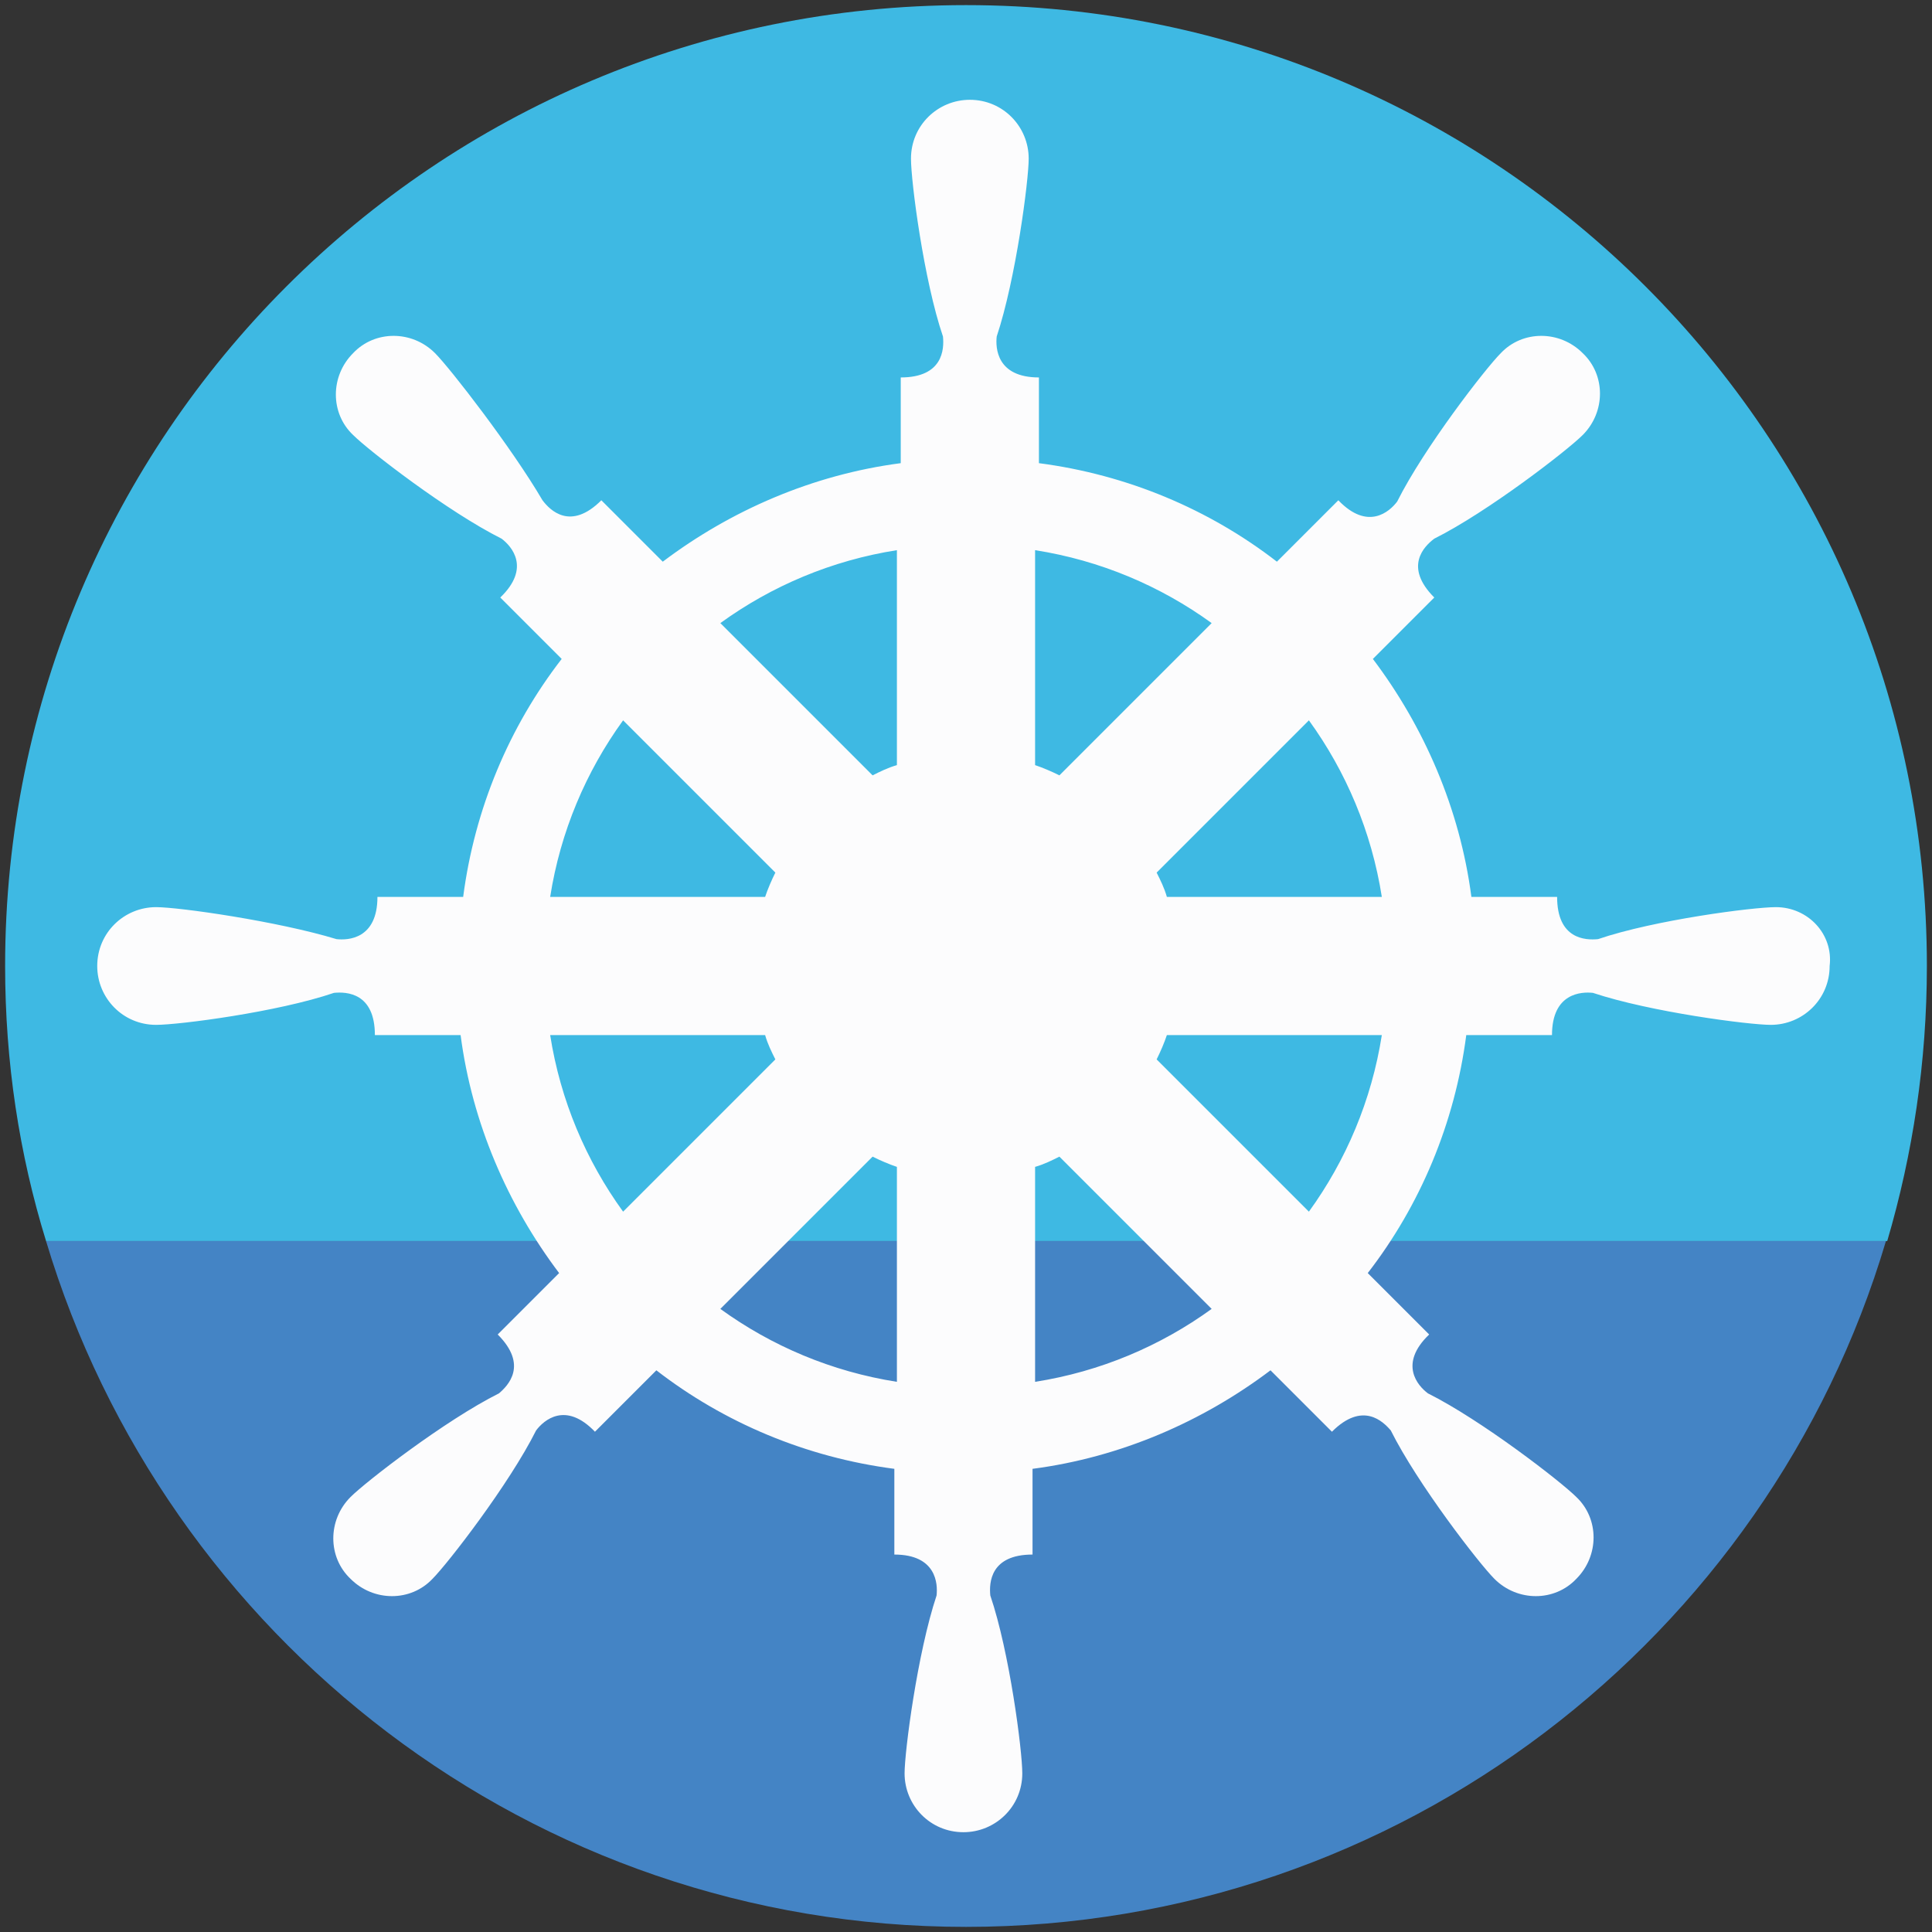
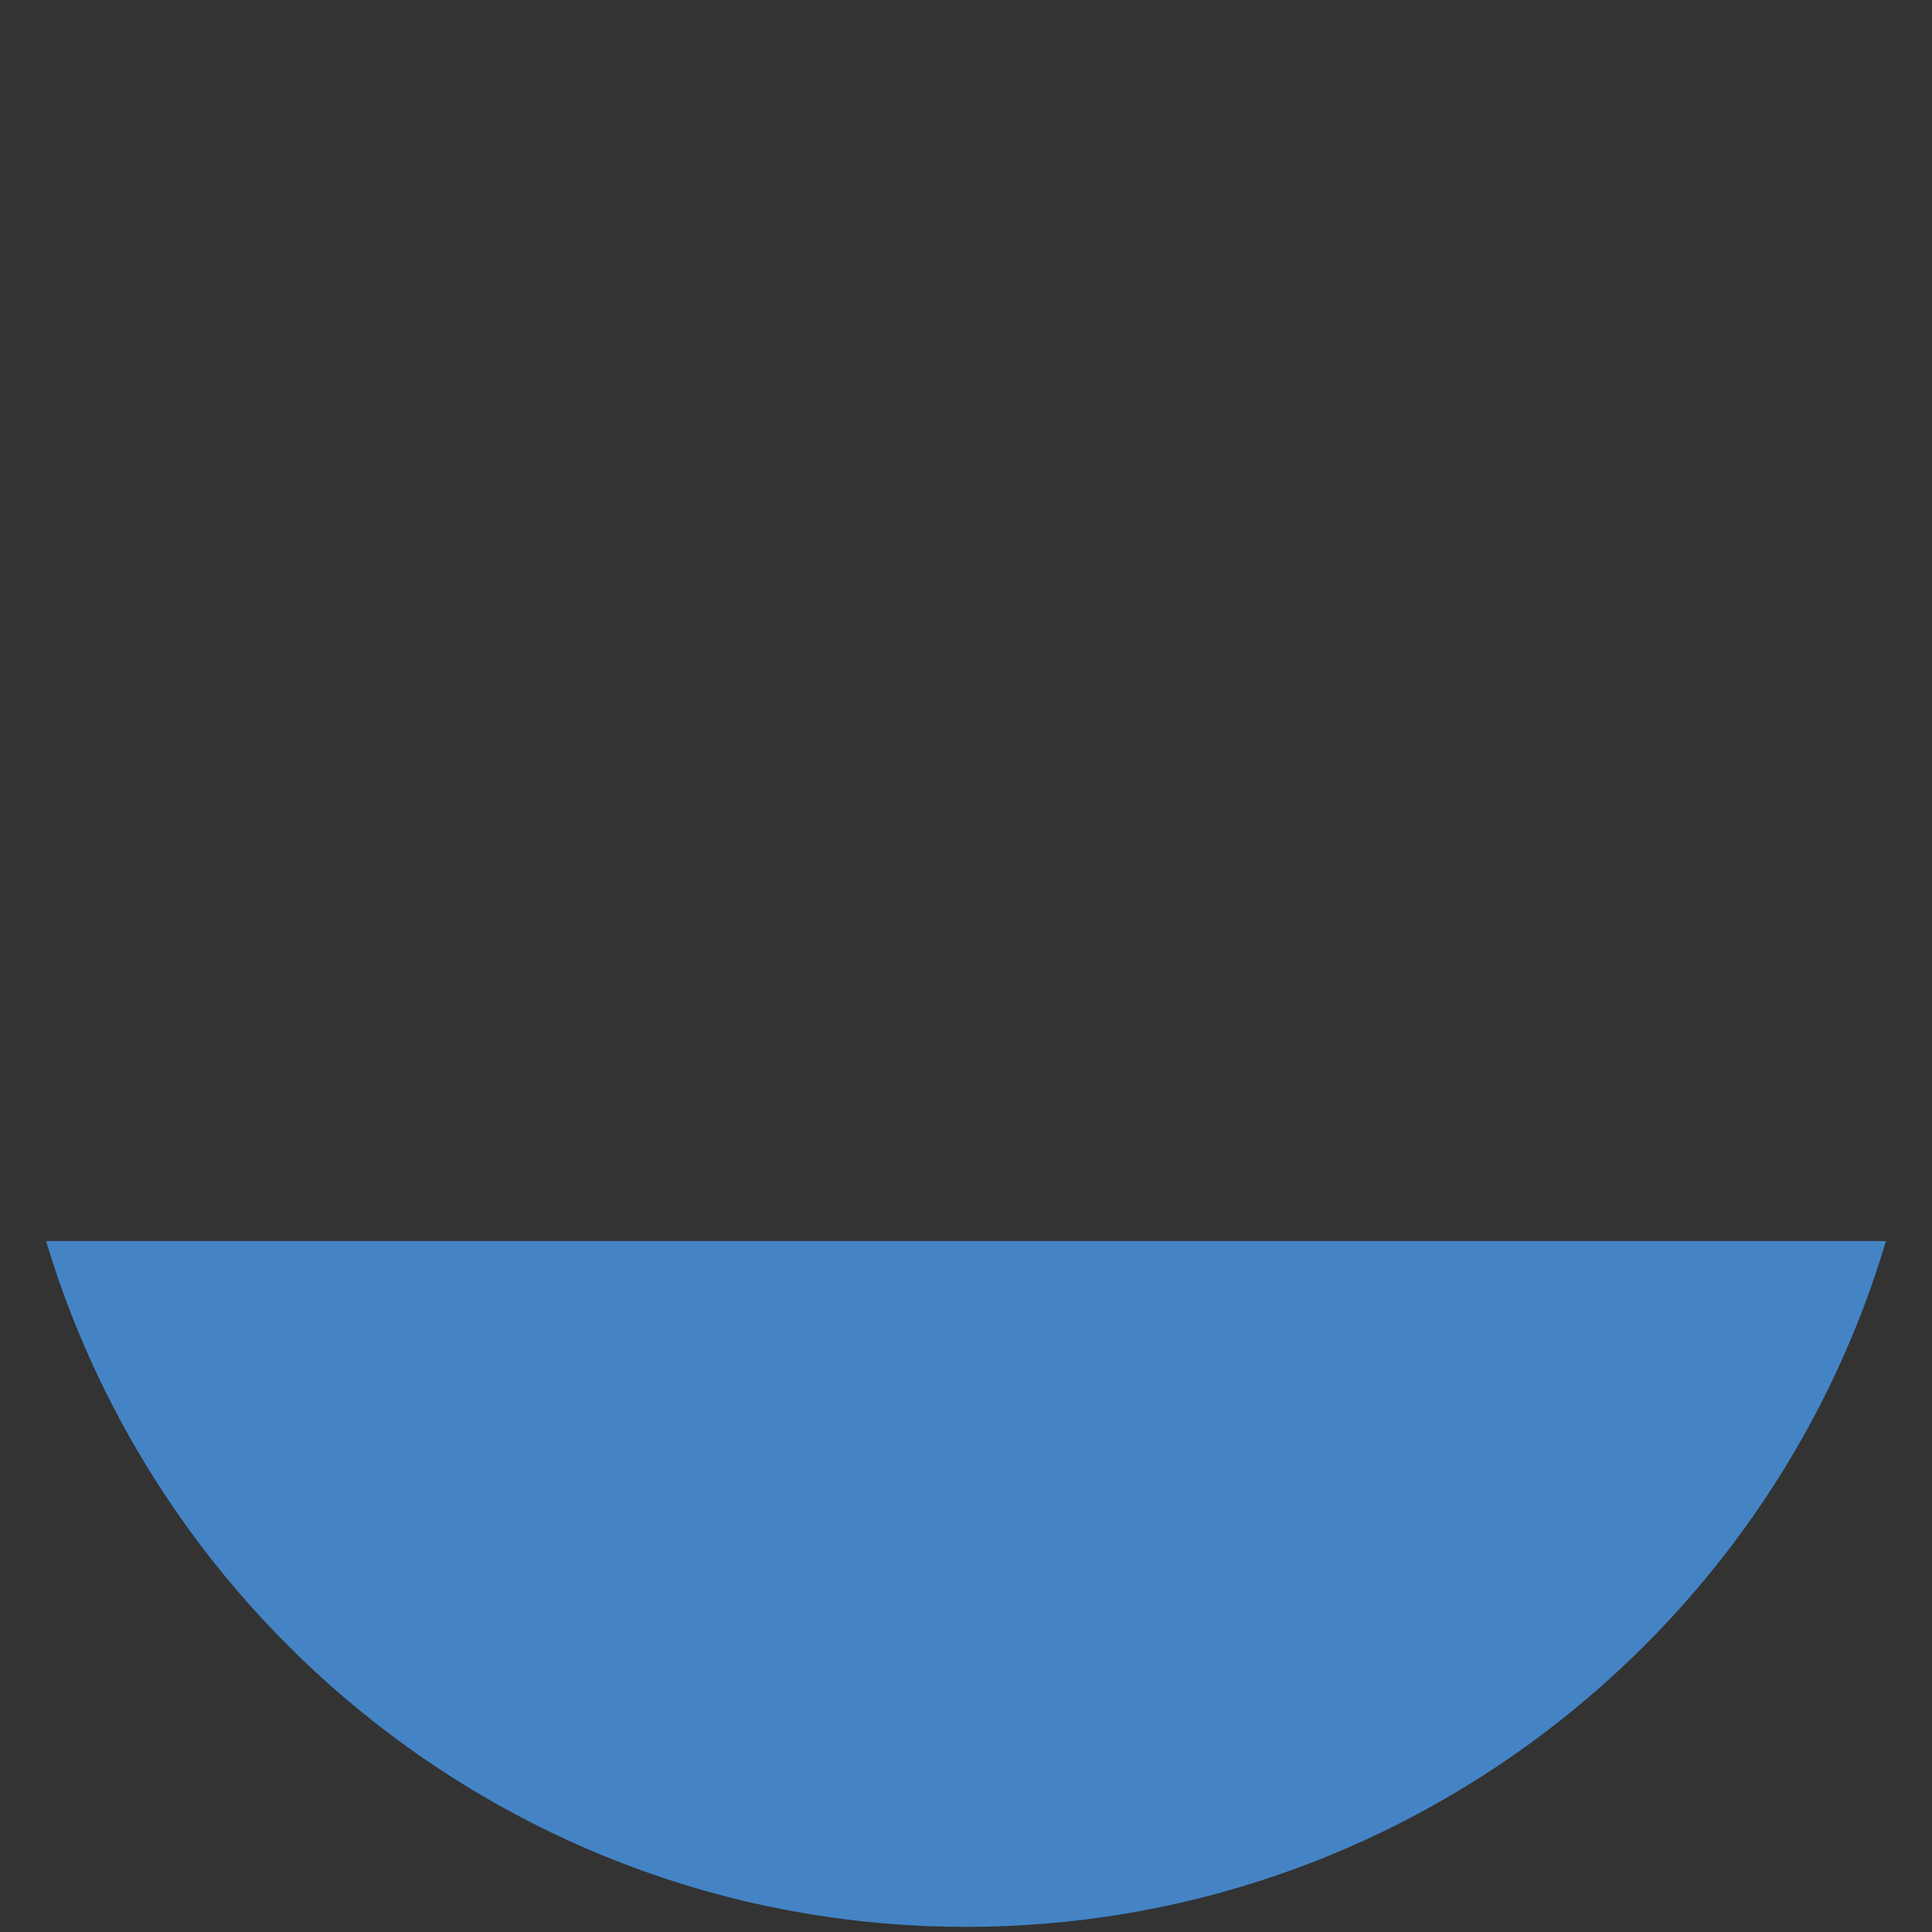
<svg xmlns="http://www.w3.org/2000/svg" id="Layer_1" height="512" viewBox="0 0 151 151" width="512">
  <rect x="0" y="0" width="151" height="151" fill="#333333" stroke="none" />
  <g>
-     <path d="m150.6 75.5c0-41.5-33.6-75.1-75.1-75.1s-75.1 33.6-75.1 75.1c0 7.5 1.1 14.7 3.2 21.5h143.9c2-6.8 3.1-14 3.1-21.5z" fill="#3eb9e3" />
    <path d="m3.6 97c9.3 31 38 53.6 71.9 53.6s62.7-22.6 71.9-53.6z" fill="#4484c5" />
-     <path d="m138.8 70.9c-1.8 0-9.5 1-13.9 2.5-1 .1-3.2 0-3.2-3.3h-6.7c-.9-6.9-3.7-13.3-7.7-18.6l4.8-4.8c-2.4-2.4-.8-4 0-4.6 4.2-2.1 10.4-6.9 11.6-8.1 1.8-1.8 1.8-4.7 0-6.4-1.8-1.8-4.7-1.8-6.4 0-1.2 1.2-6 7.4-8.1 11.6-.6.8-2.3 2.3-4.6-.1l-4.8 4.8c-5.3-4.1-11.7-6.8-18.6-7.7v-6.7c-3.3 0-3.4-2.3-3.3-3.2 1.5-4.5 2.5-12.2 2.5-13.9 0-2.5-2-4.6-4.6-4.6-2.5 0-4.6 2-4.6 4.6 0 1.8 1 9.5 2.5 13.9.1 1 0 3.2-3.3 3.2v6.7c-6.9.9-13.3 3.7-18.6 7.7l-4.8-4.8c-2.4 2.4-4 .8-4.6 0-2.4-4.1-7.2-10.3-8.4-11.5-1.8-1.8-4.7-1.8-6.4 0-1.8 1.8-1.8 4.7 0 6.4 1.2 1.2 7.4 6 11.6 8.1.8.6 2.3 2.3-.1 4.6l4.8 4.8c-4.1 5.3-6.8 11.7-7.7 18.6h-6.7c0 3.3-2.3 3.4-3.2 3.3-4.6-1.4-12.3-2.5-14.1-2.5-2.5 0-4.6 2-4.6 4.6 0 2.5 2 4.6 4.6 4.6 1.8 0 9.5-1 13.9-2.5 1-.1 3.2 0 3.2 3.3h6.7c.9 6.9 3.7 13.3 7.7 18.6l-4.8 4.8c2.4 2.4.8 4 .1 4.6-4.2 2.1-10.4 6.9-11.6 8.1-1.8 1.8-1.8 4.7 0 6.4 1.8 1.8 4.7 1.8 6.4 0 1.2-1.2 6-7.4 8.1-11.6.6-.8 2.3-2.3 4.6.1l4.8-4.8c5.3 4.1 11.7 6.8 18.6 7.7v6.7c3.3 0 3.4 2.3 3.3 3.2-1.5 4.5-2.5 12.2-2.5 13.9 0 2.5 2 4.6 4.6 4.6 2.5 0 4.6-2 4.6-4.6 0-1.8-1-9.5-2.5-13.9-.1-1 0-3.2 3.3-3.2v-6.7c6.9-.9 13.3-3.7 18.6-7.7l4.8 4.8c2.4-2.4 4-.8 4.6-.1 2.1 4.2 6.9 10.4 8.1 11.6 1.8 1.8 4.7 1.8 6.4 0 1.8-1.8 1.8-4.7 0-6.4-1.2-1.2-7.4-6-11.6-8.1-.8-.6-2.3-2.3.1-4.6l-4.8-4.8c4.1-5.3 6.8-11.7 7.7-18.6h6.7c0-3.3 2.3-3.4 3.2-3.3 4.5 1.5 12.2 2.5 13.9 2.5 2.5 0 4.6-2 4.6-4.6.3-2.5-1.7-4.6-4.2-4.6zm-30.8-.8h-16.8c-.2-.7-.5-1.3-.8-1.9l11.9-11.9c2.9 4 4.9 8.7 5.7 13.8zm-13.3-21.4-11.9 11.9c-.6-.3-1.3-.6-1.9-.8v-16.8c5.1.8 9.8 2.8 13.8 5.7zm-24.6-5.7v16.8c-.7.2-1.3.5-1.9.8l-11.9-11.9c4-2.9 8.7-4.9 13.8-5.7zm-21.4 13.3 11.9 11.9c-.3.6-.6 1.3-.8 1.9h-16.8c.8-5.1 2.8-9.8 5.7-13.8zm-5.7 24.6h16.8c.2.7.5 1.3.8 1.9l-11.9 11.9c-2.9-4-4.9-8.7-5.7-13.8zm13.3 21.4 11.9-11.9c.6.3 1.3.6 1.9.8v16.8c-5.1-.8-9.8-2.8-13.8-5.7zm24.6 5.7v-16.8c.7-.2 1.3-.5 1.9-.8l11.9 11.9c-4 2.9-8.7 4.9-13.8 5.7zm21.4-13.3-11.9-11.9c.3-.6.6-1.3.8-1.9h16.8c-.8 5.1-2.8 9.8-5.7 13.8z" fill="#fcfcfd" />
  </g>
</svg>